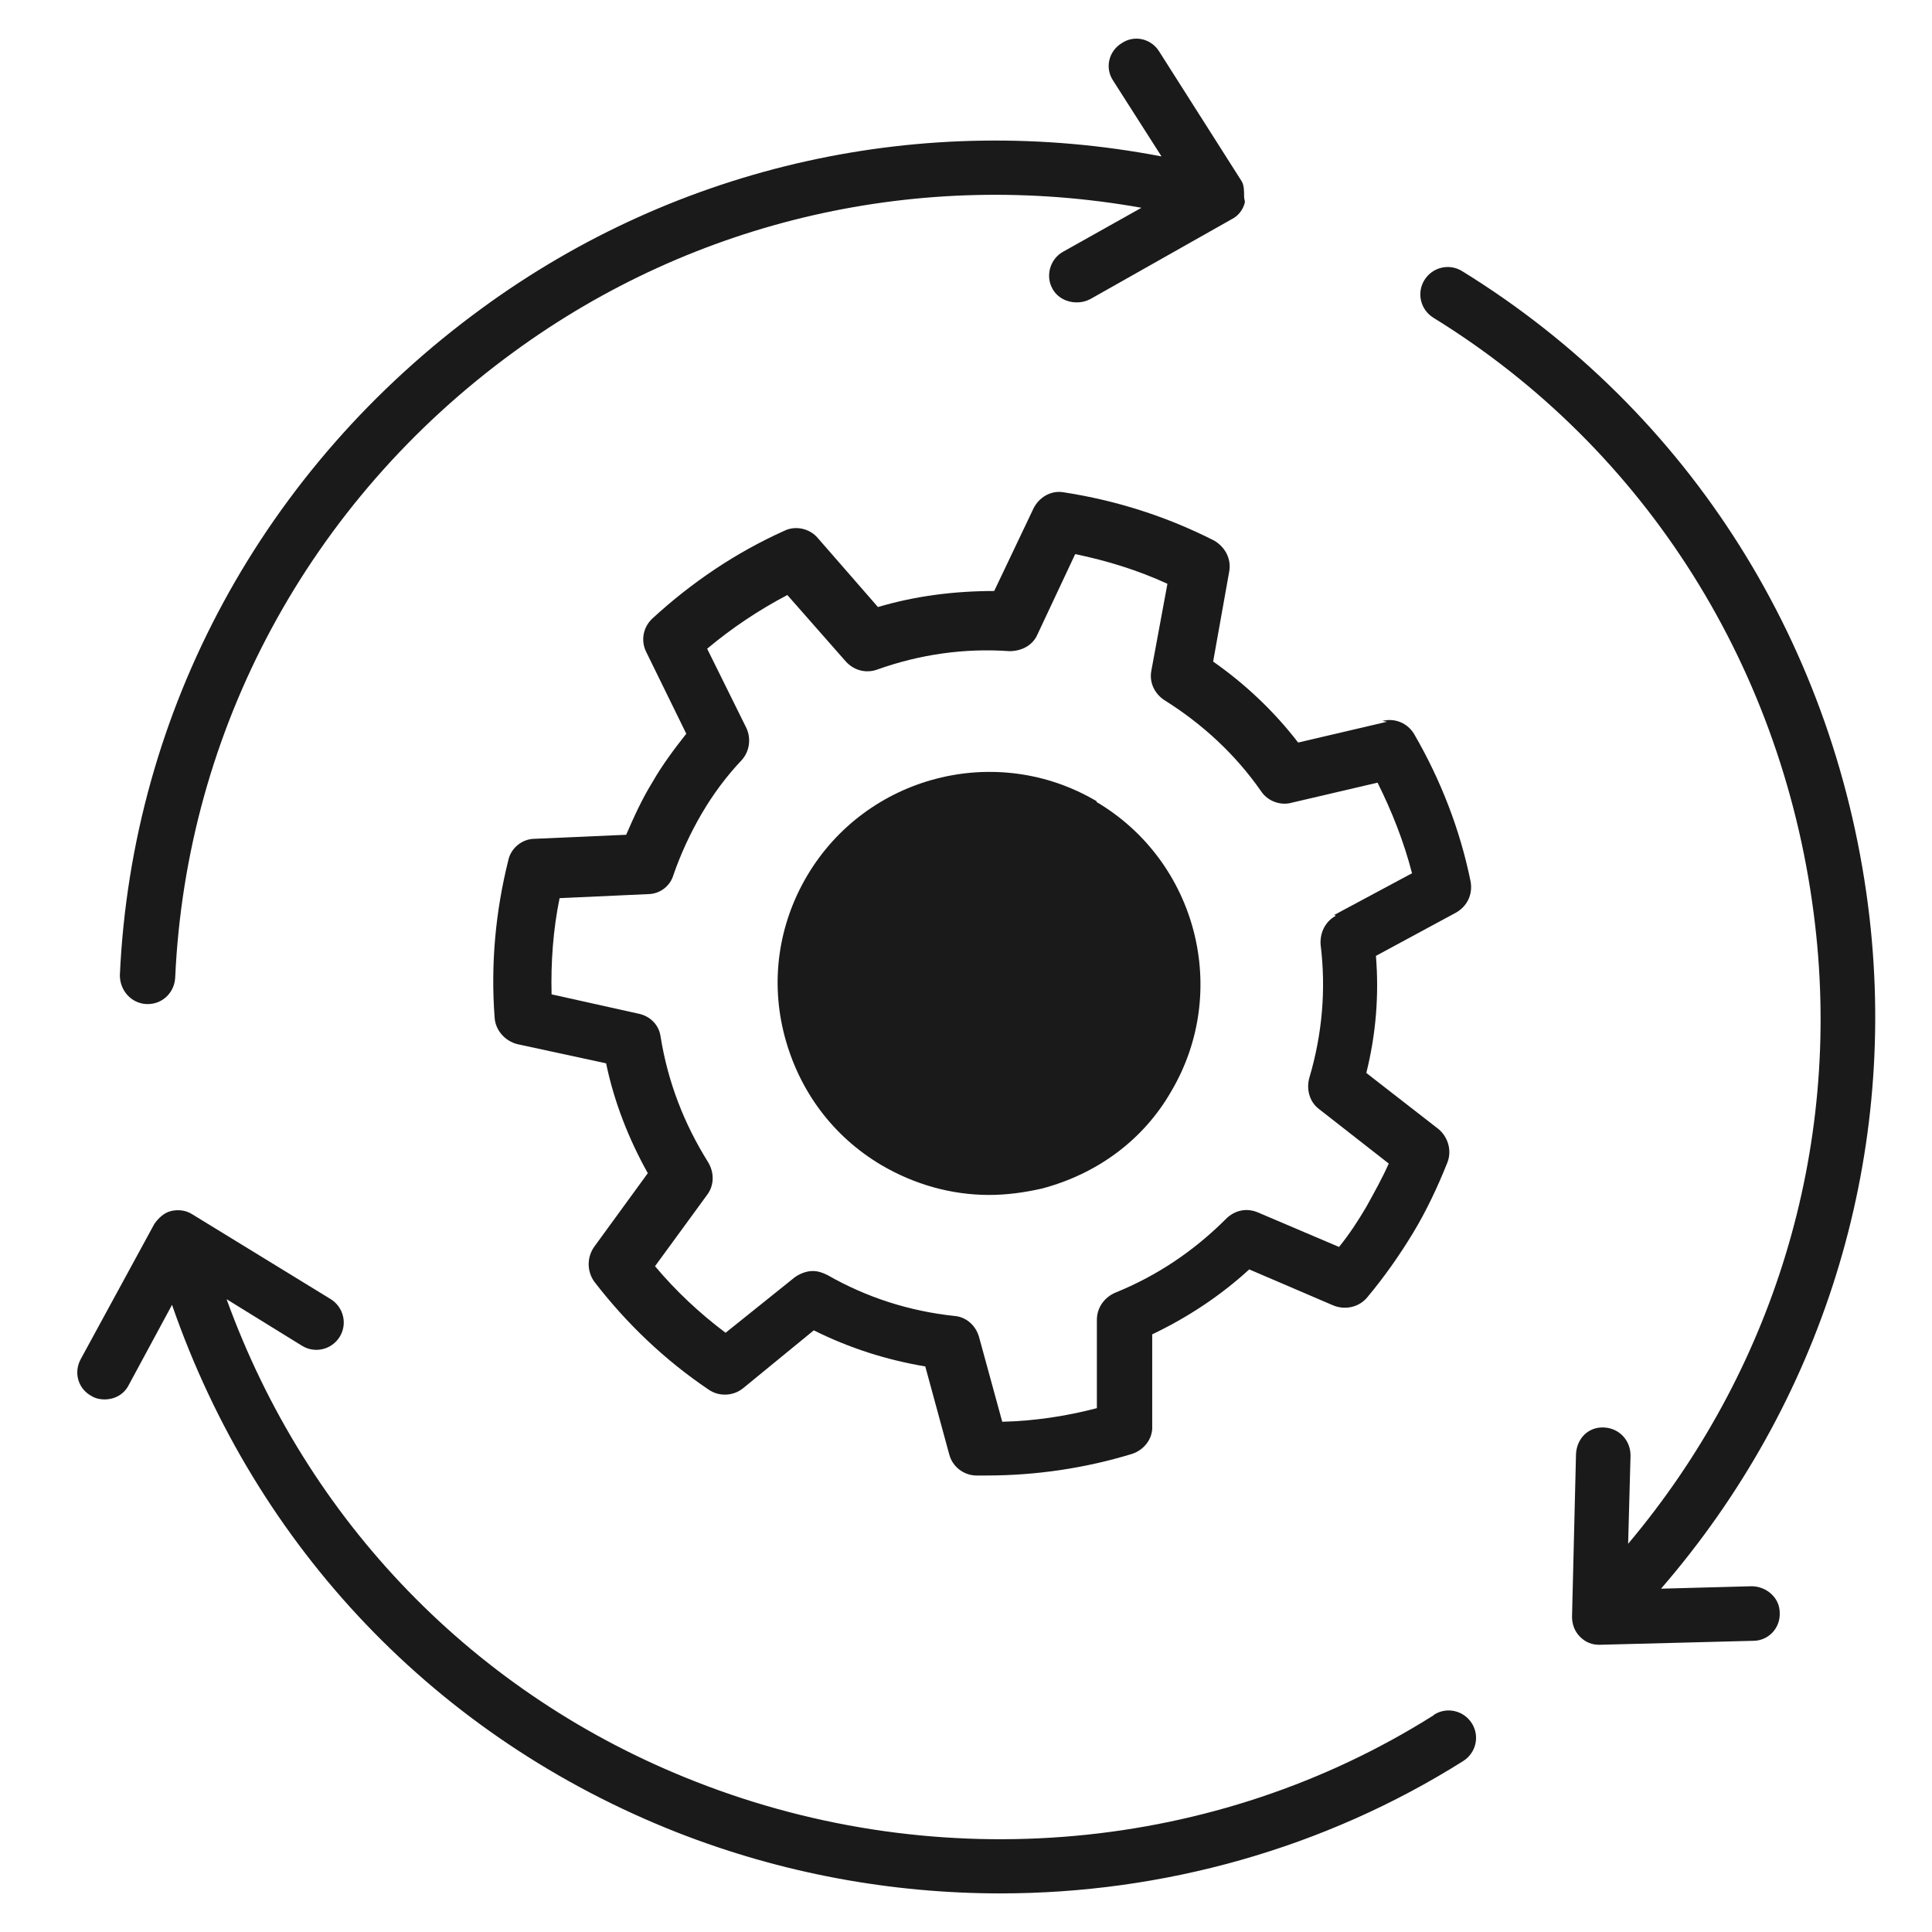
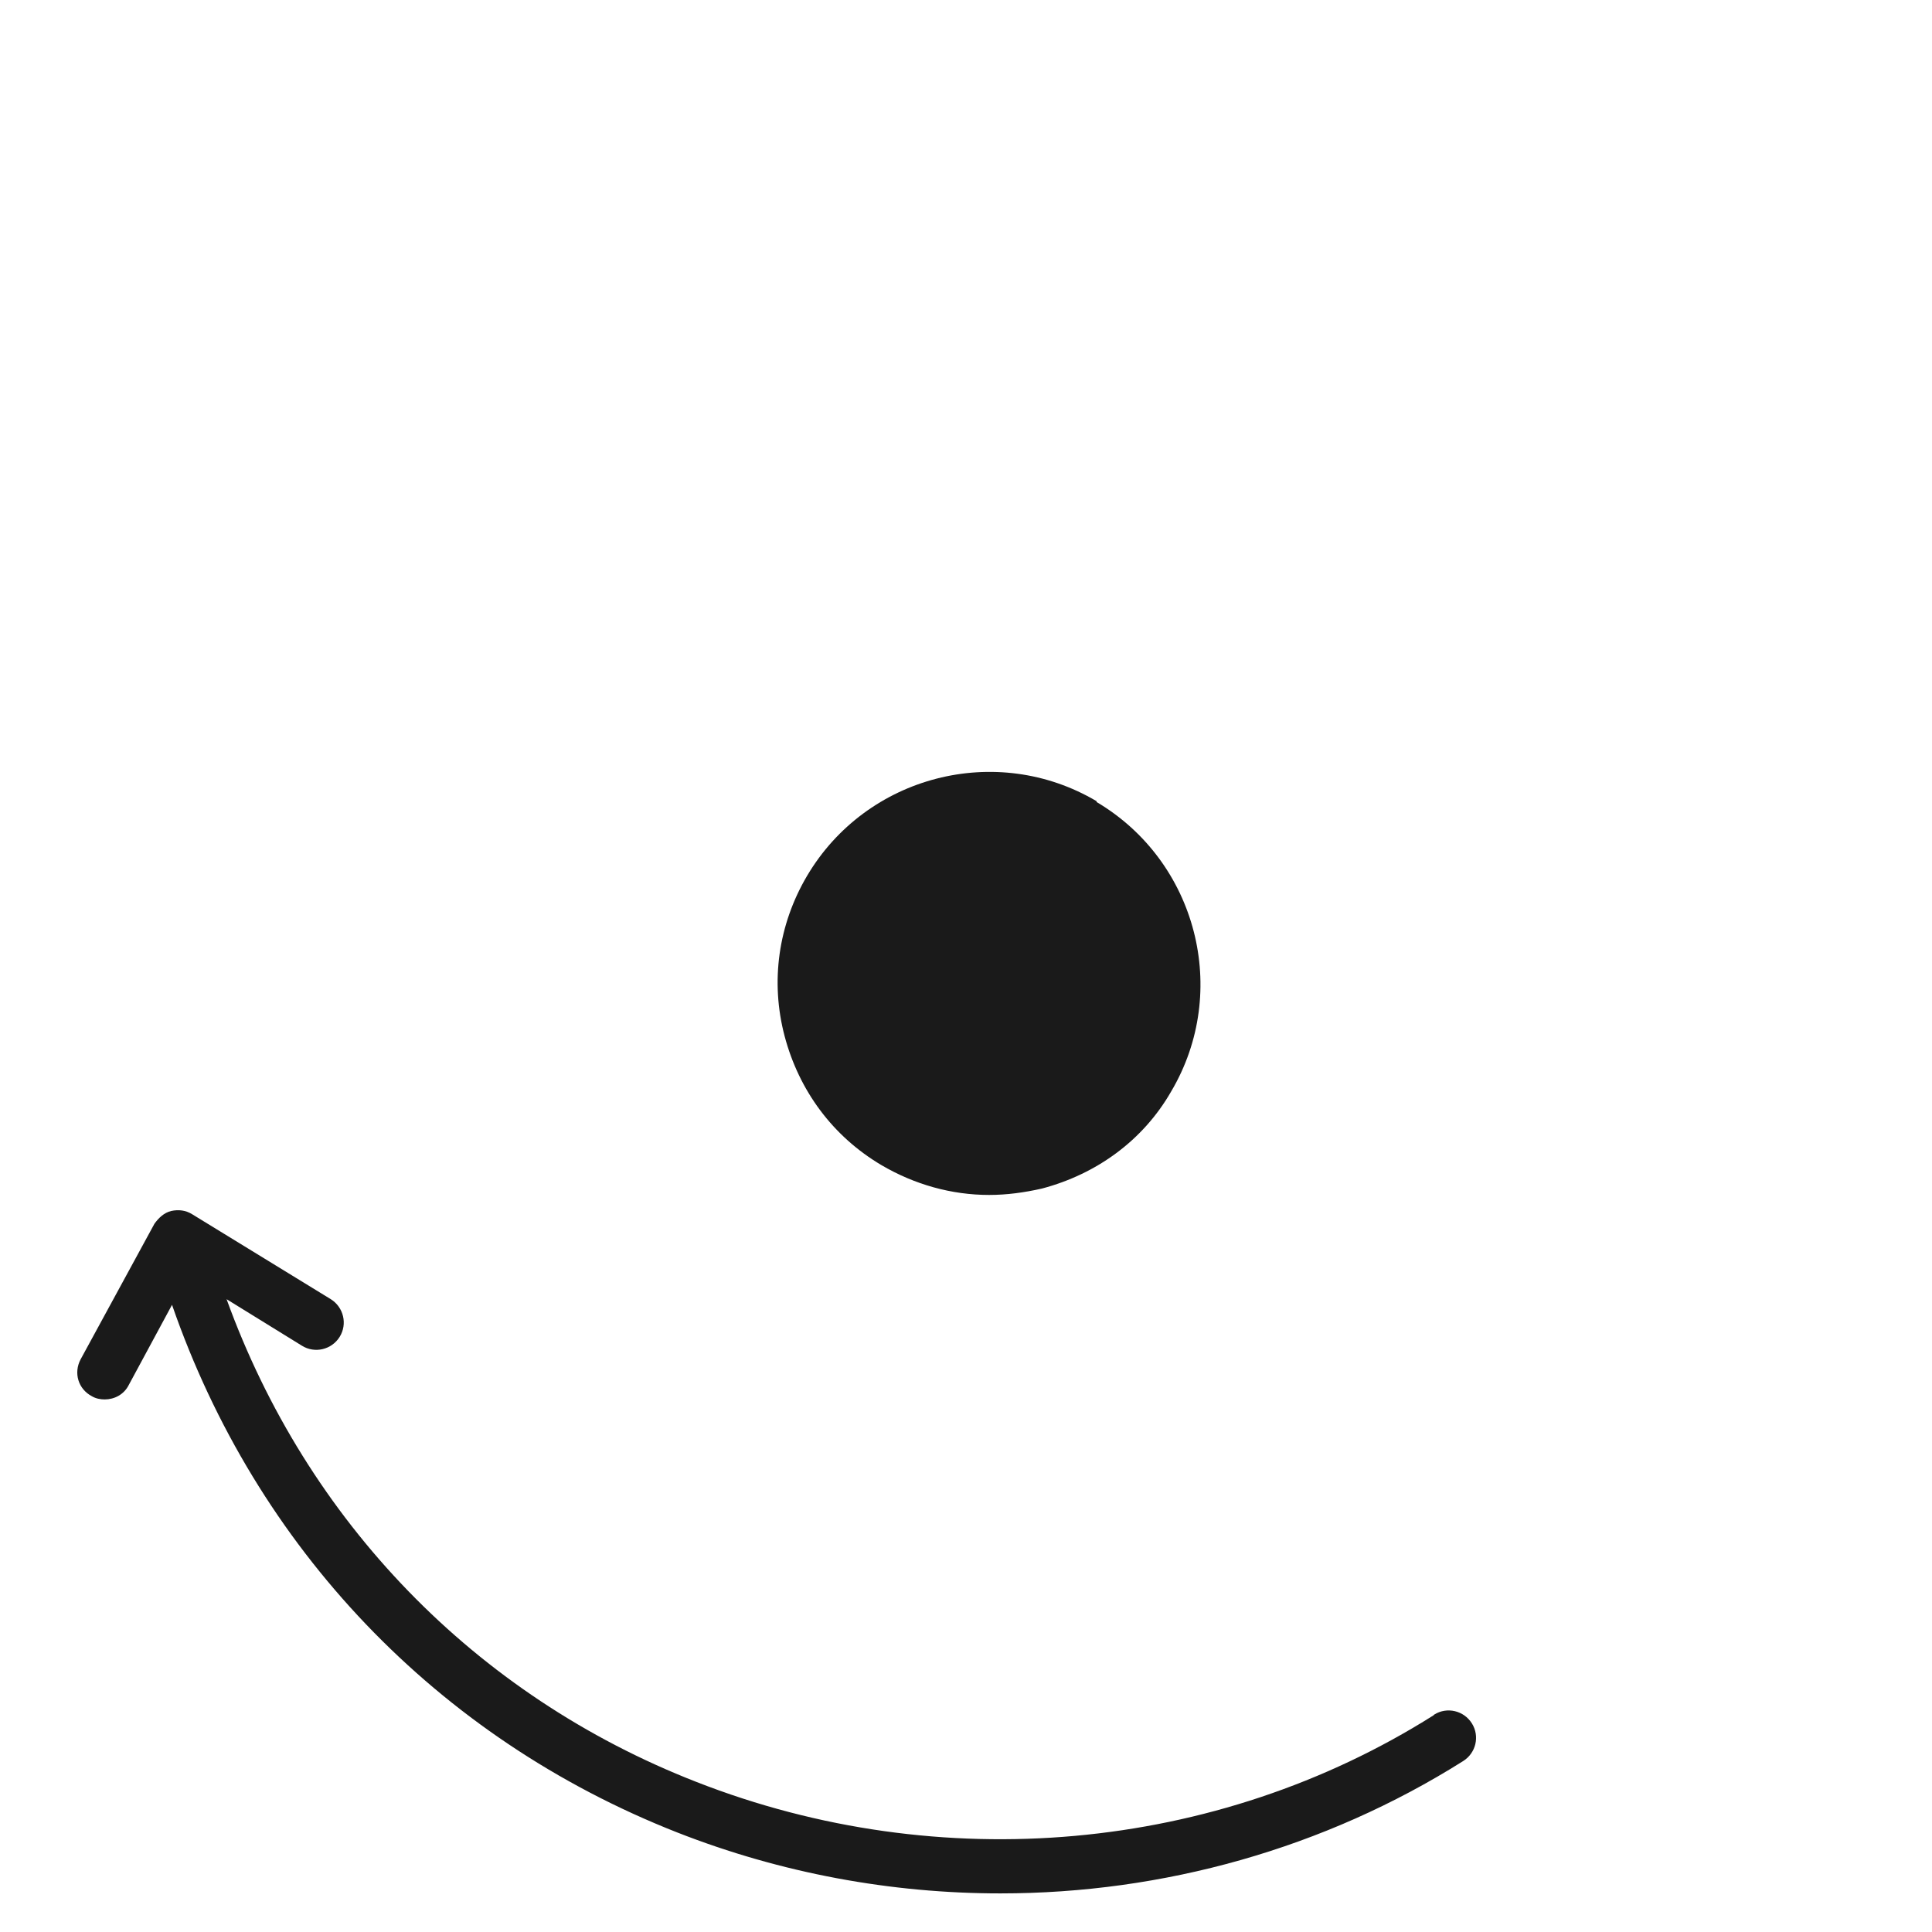
<svg xmlns="http://www.w3.org/2000/svg" width="50" height="50" viewBox="0 0 50 50" fill="none">
-   <path d="M3.786 25.985C3.786 25.985 3.807 25.985 3.828 25.985C4.201 25.985 4.513 25.694 4.534 25.3C4.824 18.887 7.999 12.972 13.291 9.112C18.002 5.667 23.834 4.36 29.541 5.377L27.507 6.518C27.175 6.705 27.051 7.141 27.238 7.473C27.362 7.701 27.611 7.826 27.86 7.826C27.985 7.826 28.088 7.805 28.213 7.743L31.886 5.667C32.052 5.584 32.177 5.418 32.218 5.231C32.218 5.19 32.197 5.148 32.197 5.086C32.197 4.941 32.197 4.796 32.135 4.692L29.998 1.33C29.79 0.998 29.354 0.894 29.022 1.122C28.69 1.33 28.586 1.766 28.815 2.098L30.06 4.048C23.896 2.866 17.567 4.256 12.482 7.971C6.816 12.101 3.413 18.389 3.102 25.238C3.102 25.632 3.392 25.964 3.786 25.985Z" fill="#1A1A1A" />
  <path d="M37.097 44.394C31.473 47.943 24.334 48.586 18.025 46.117C12.276 43.875 7.939 39.351 5.864 33.623L7.814 34.827C8.146 35.034 8.582 34.931 8.79 34.599C8.997 34.267 8.893 33.831 8.561 33.623L4.971 31.423C4.805 31.32 4.618 31.299 4.432 31.34C4.245 31.382 4.099 31.527 3.996 31.672L2.086 35.18C1.9 35.532 2.024 35.948 2.377 36.134C2.481 36.197 2.605 36.217 2.709 36.217C2.958 36.217 3.207 36.093 3.332 35.844L4.452 33.769C6.631 40.057 11.301 44.975 17.527 47.424C20.225 48.482 23.068 49.001 25.89 49.001C30.103 49.001 34.275 47.839 37.865 45.577C38.197 45.37 38.301 44.934 38.093 44.602C37.886 44.27 37.45 44.166 37.118 44.373L37.097 44.394Z" fill="#1A1A1A" />
-   <path d="M45.332 41.052L42.987 41.115C47.138 36.321 49.109 30.074 48.383 23.744C47.574 16.75 43.734 10.649 37.84 7.017C37.508 6.81 37.072 6.913 36.865 7.246C36.657 7.578 36.761 8.013 37.093 8.221C42.614 11.624 46.204 17.352 46.972 23.91C47.657 29.742 45.892 35.49 42.136 39.953L42.198 37.67C42.198 37.275 41.908 36.964 41.514 36.943C41.099 36.922 40.808 37.234 40.787 37.628L40.684 41.841C40.684 42.028 40.746 42.215 40.891 42.36C41.036 42.505 41.202 42.567 41.389 42.567L45.374 42.464C45.768 42.464 46.079 42.132 46.059 41.737C46.059 41.343 45.706 41.052 45.332 41.052Z" fill="#1A1A1A" />
-   <path d="M35.9 18.678L33.596 19.217C32.973 18.408 32.226 17.702 31.396 17.121L31.811 14.797C31.873 14.465 31.707 14.154 31.417 13.988C30.192 13.365 28.885 12.95 27.536 12.742C27.204 12.68 26.893 12.867 26.747 13.158L25.73 15.295C24.713 15.295 23.697 15.42 22.721 15.71L21.165 13.925C20.957 13.676 20.584 13.593 20.293 13.739C19.048 14.299 17.907 15.067 16.89 16.001C16.641 16.229 16.578 16.582 16.724 16.872L17.761 18.989C17.45 19.383 17.139 19.799 16.89 20.234C16.62 20.67 16.412 21.127 16.205 21.604L13.839 21.708C13.507 21.708 13.216 21.957 13.154 22.268C12.822 23.596 12.697 24.966 12.801 26.336C12.822 26.668 13.071 26.938 13.382 27.021L15.686 27.519C15.893 28.515 16.267 29.47 16.765 30.362L15.375 32.271C15.188 32.541 15.188 32.894 15.375 33.163C16.205 34.243 17.201 35.197 18.342 35.965C18.612 36.152 18.986 36.131 19.235 35.924L21.061 34.429C21.974 34.886 22.95 35.197 23.946 35.363L24.568 37.646C24.651 37.958 24.942 38.186 25.274 38.186C25.357 38.186 25.44 38.186 25.523 38.186C26.81 38.186 28.076 37.999 29.3 37.626C29.611 37.522 29.84 37.231 29.819 36.899V34.533C30.732 34.097 31.583 33.537 32.33 32.852L34.509 33.786C34.82 33.911 35.173 33.828 35.381 33.579C35.816 33.06 36.211 32.499 36.564 31.918C36.916 31.337 37.207 30.715 37.456 30.092C37.581 29.781 37.477 29.428 37.228 29.22L35.36 27.768C35.609 26.772 35.692 25.755 35.609 24.738L37.684 23.617C37.975 23.451 38.12 23.14 38.058 22.808C37.788 21.48 37.29 20.193 36.605 19.01C36.439 18.719 36.107 18.574 35.775 18.657L35.9 18.678ZM34.571 23.7C34.301 23.845 34.156 24.136 34.177 24.447C34.322 25.609 34.218 26.772 33.886 27.892C33.803 28.183 33.886 28.515 34.136 28.702L35.941 30.113C35.775 30.486 35.567 30.86 35.36 31.233C35.152 31.586 34.924 31.939 34.654 32.271L32.558 31.379C32.268 31.254 31.956 31.317 31.728 31.545C30.898 32.375 29.943 33.018 28.864 33.454C28.574 33.579 28.387 33.848 28.387 34.16V36.443C27.598 36.65 26.768 36.775 25.938 36.795L25.336 34.596C25.253 34.305 25.004 34.077 24.693 34.056C23.531 33.931 22.431 33.579 21.414 32.998C21.289 32.935 21.165 32.894 21.04 32.894C20.874 32.894 20.708 32.956 20.563 33.06L18.778 34.492C18.114 33.994 17.491 33.413 16.952 32.769L18.301 30.922C18.488 30.673 18.488 30.341 18.322 30.071C17.699 29.075 17.284 27.996 17.097 26.834C17.056 26.523 16.827 26.294 16.516 26.232L14.275 25.734C14.254 24.904 14.316 24.053 14.482 23.244L16.765 23.14C17.076 23.14 17.346 22.932 17.429 22.642C17.616 22.102 17.865 21.562 18.156 21.064C18.446 20.566 18.799 20.089 19.193 19.674C19.401 19.446 19.442 19.114 19.318 18.844L18.301 16.789C18.944 16.25 19.629 15.793 20.376 15.399L21.891 17.121C22.099 17.35 22.41 17.433 22.701 17.329C23.8 16.935 24.963 16.769 26.125 16.852C26.436 16.852 26.727 16.706 26.851 16.416L27.826 14.34C28.636 14.507 29.445 14.755 30.213 15.108L29.798 17.35C29.736 17.661 29.881 17.951 30.13 18.117C31.126 18.74 31.977 19.529 32.641 20.483C32.807 20.732 33.139 20.857 33.43 20.774L35.651 20.255C36.024 21.002 36.335 21.791 36.543 22.6L34.53 23.679L34.571 23.7Z" fill="#1A1A1A" />
  <path d="M28.38 20.735C25.785 19.2 22.423 20.071 20.888 22.665C20.14 23.931 19.933 25.405 20.306 26.816C20.68 28.227 21.552 29.41 22.818 30.157C23.669 30.655 24.623 30.925 25.599 30.925C26.055 30.925 26.512 30.863 26.968 30.759C28.38 30.385 29.583 29.514 30.309 28.248C31.845 25.654 30.974 22.292 28.38 20.756V20.735Z" fill="#1A1A1A" />
</svg>